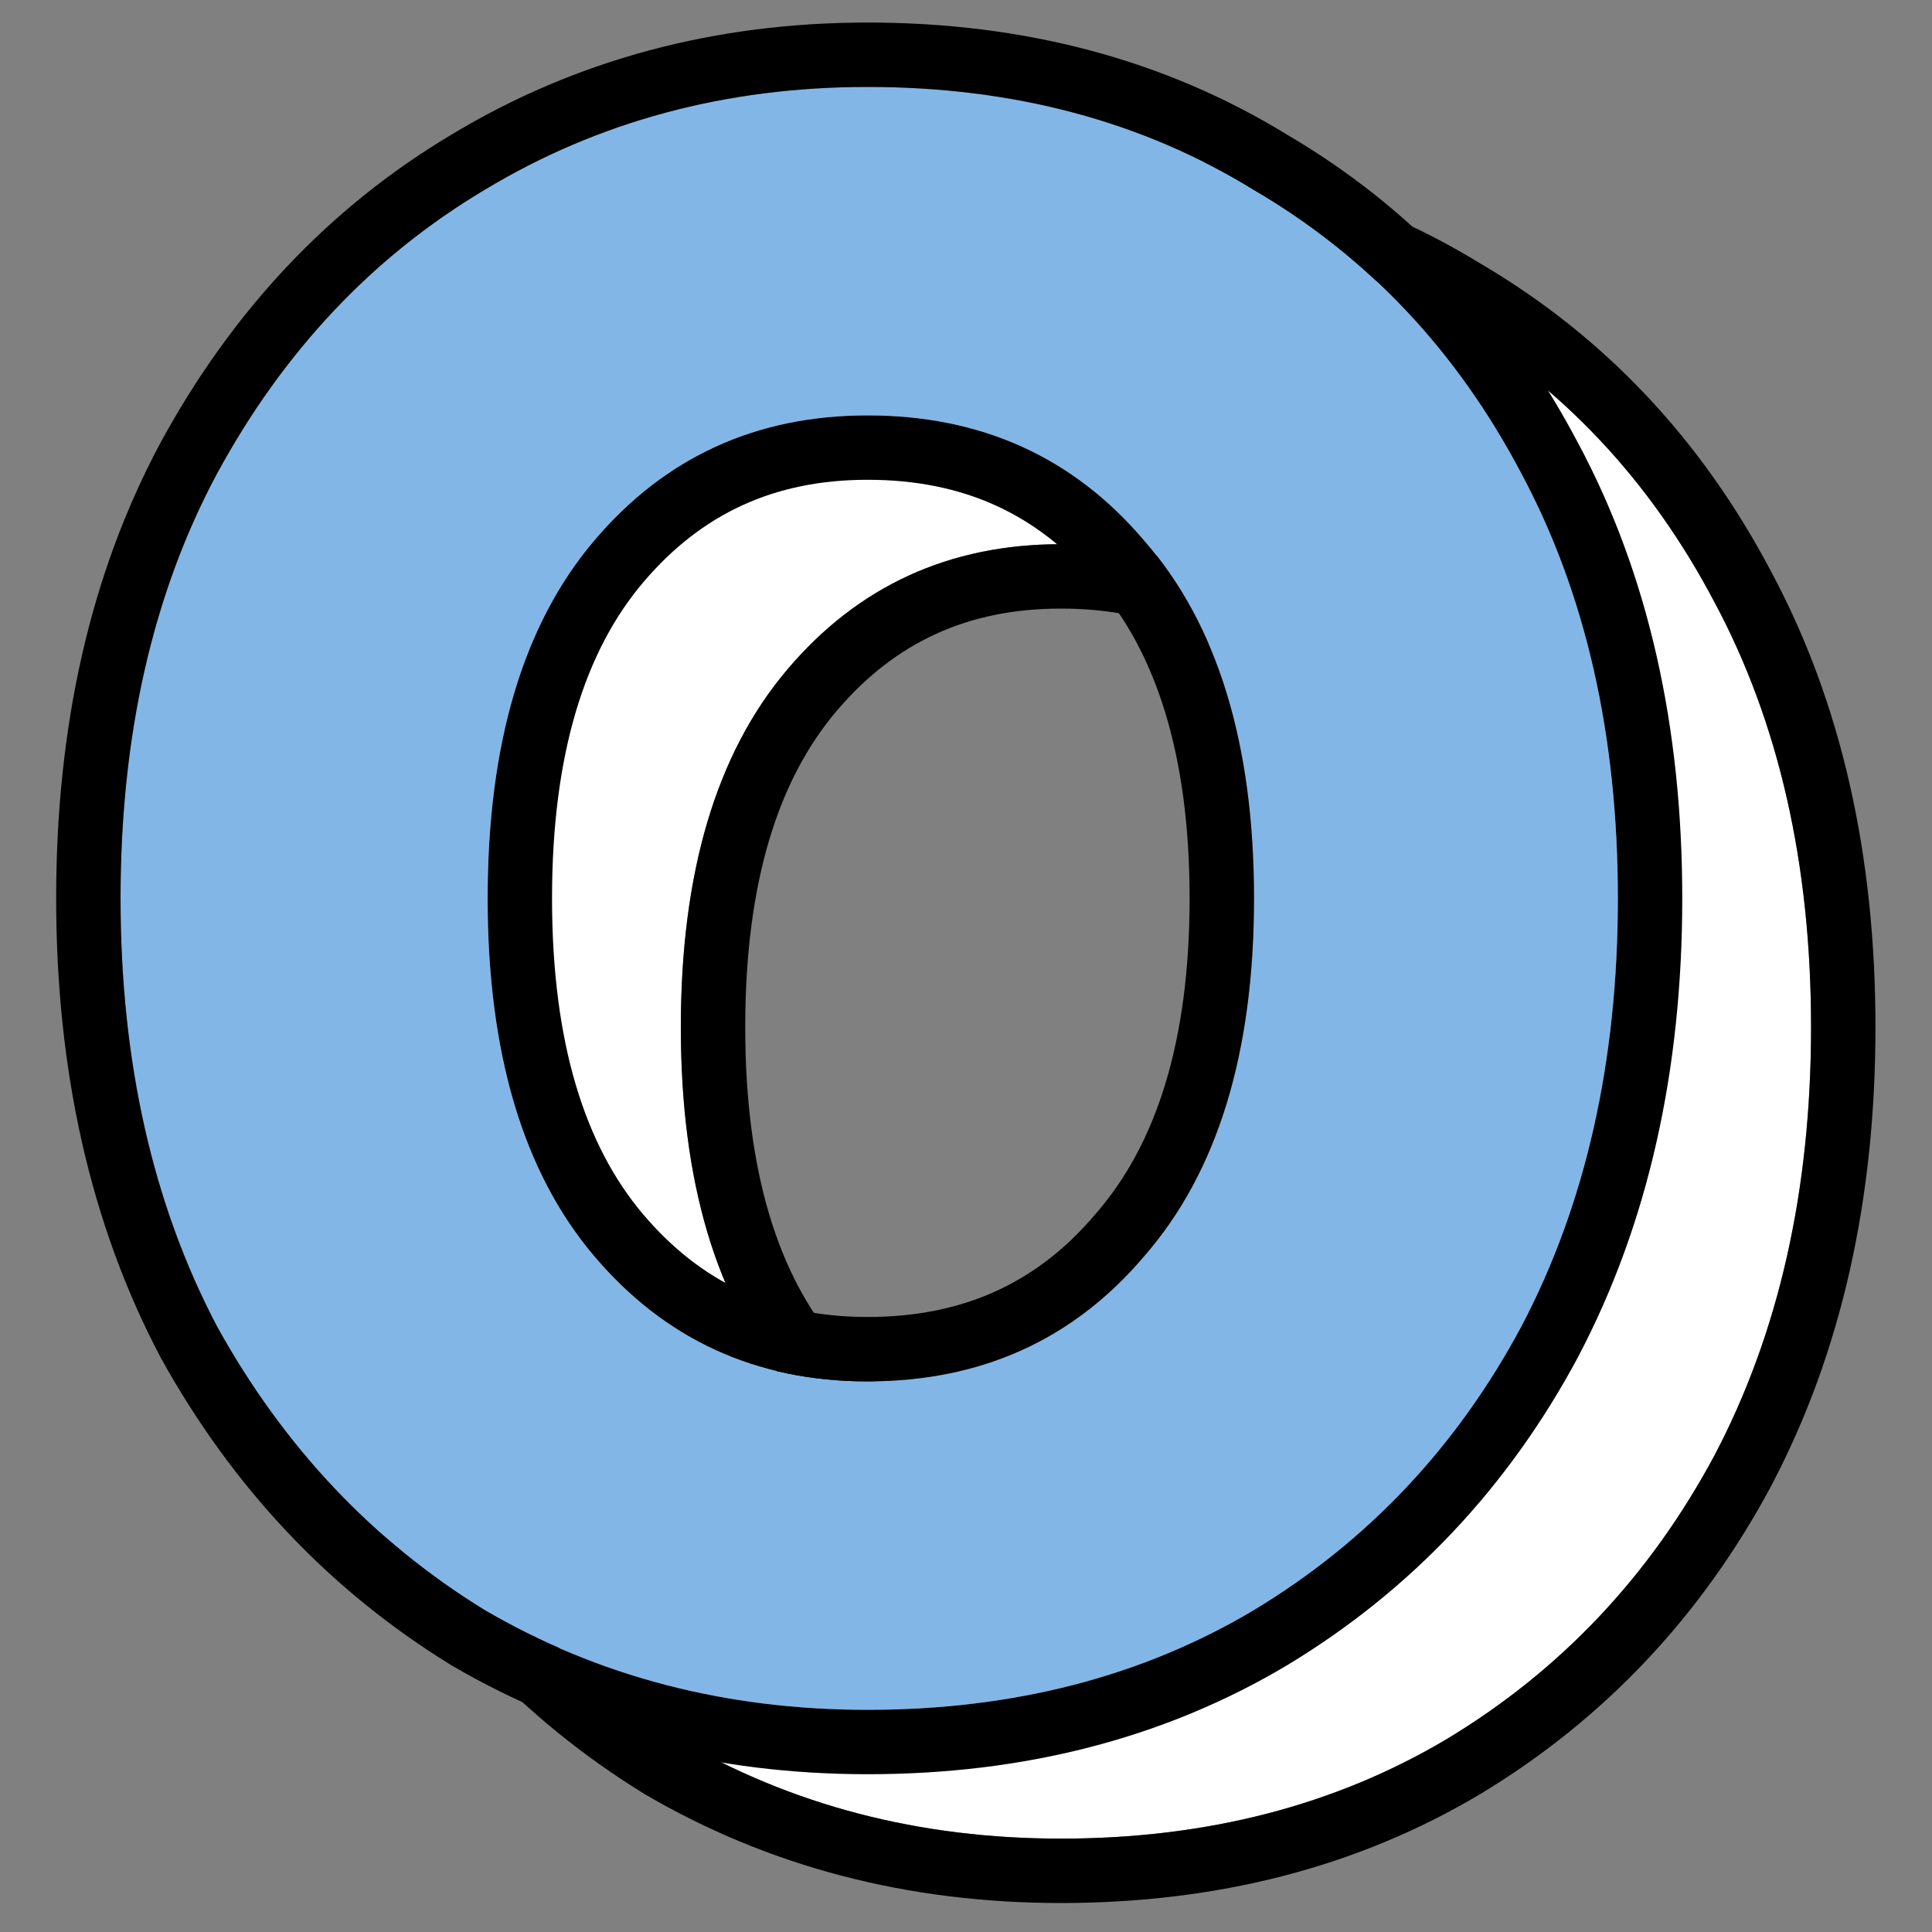
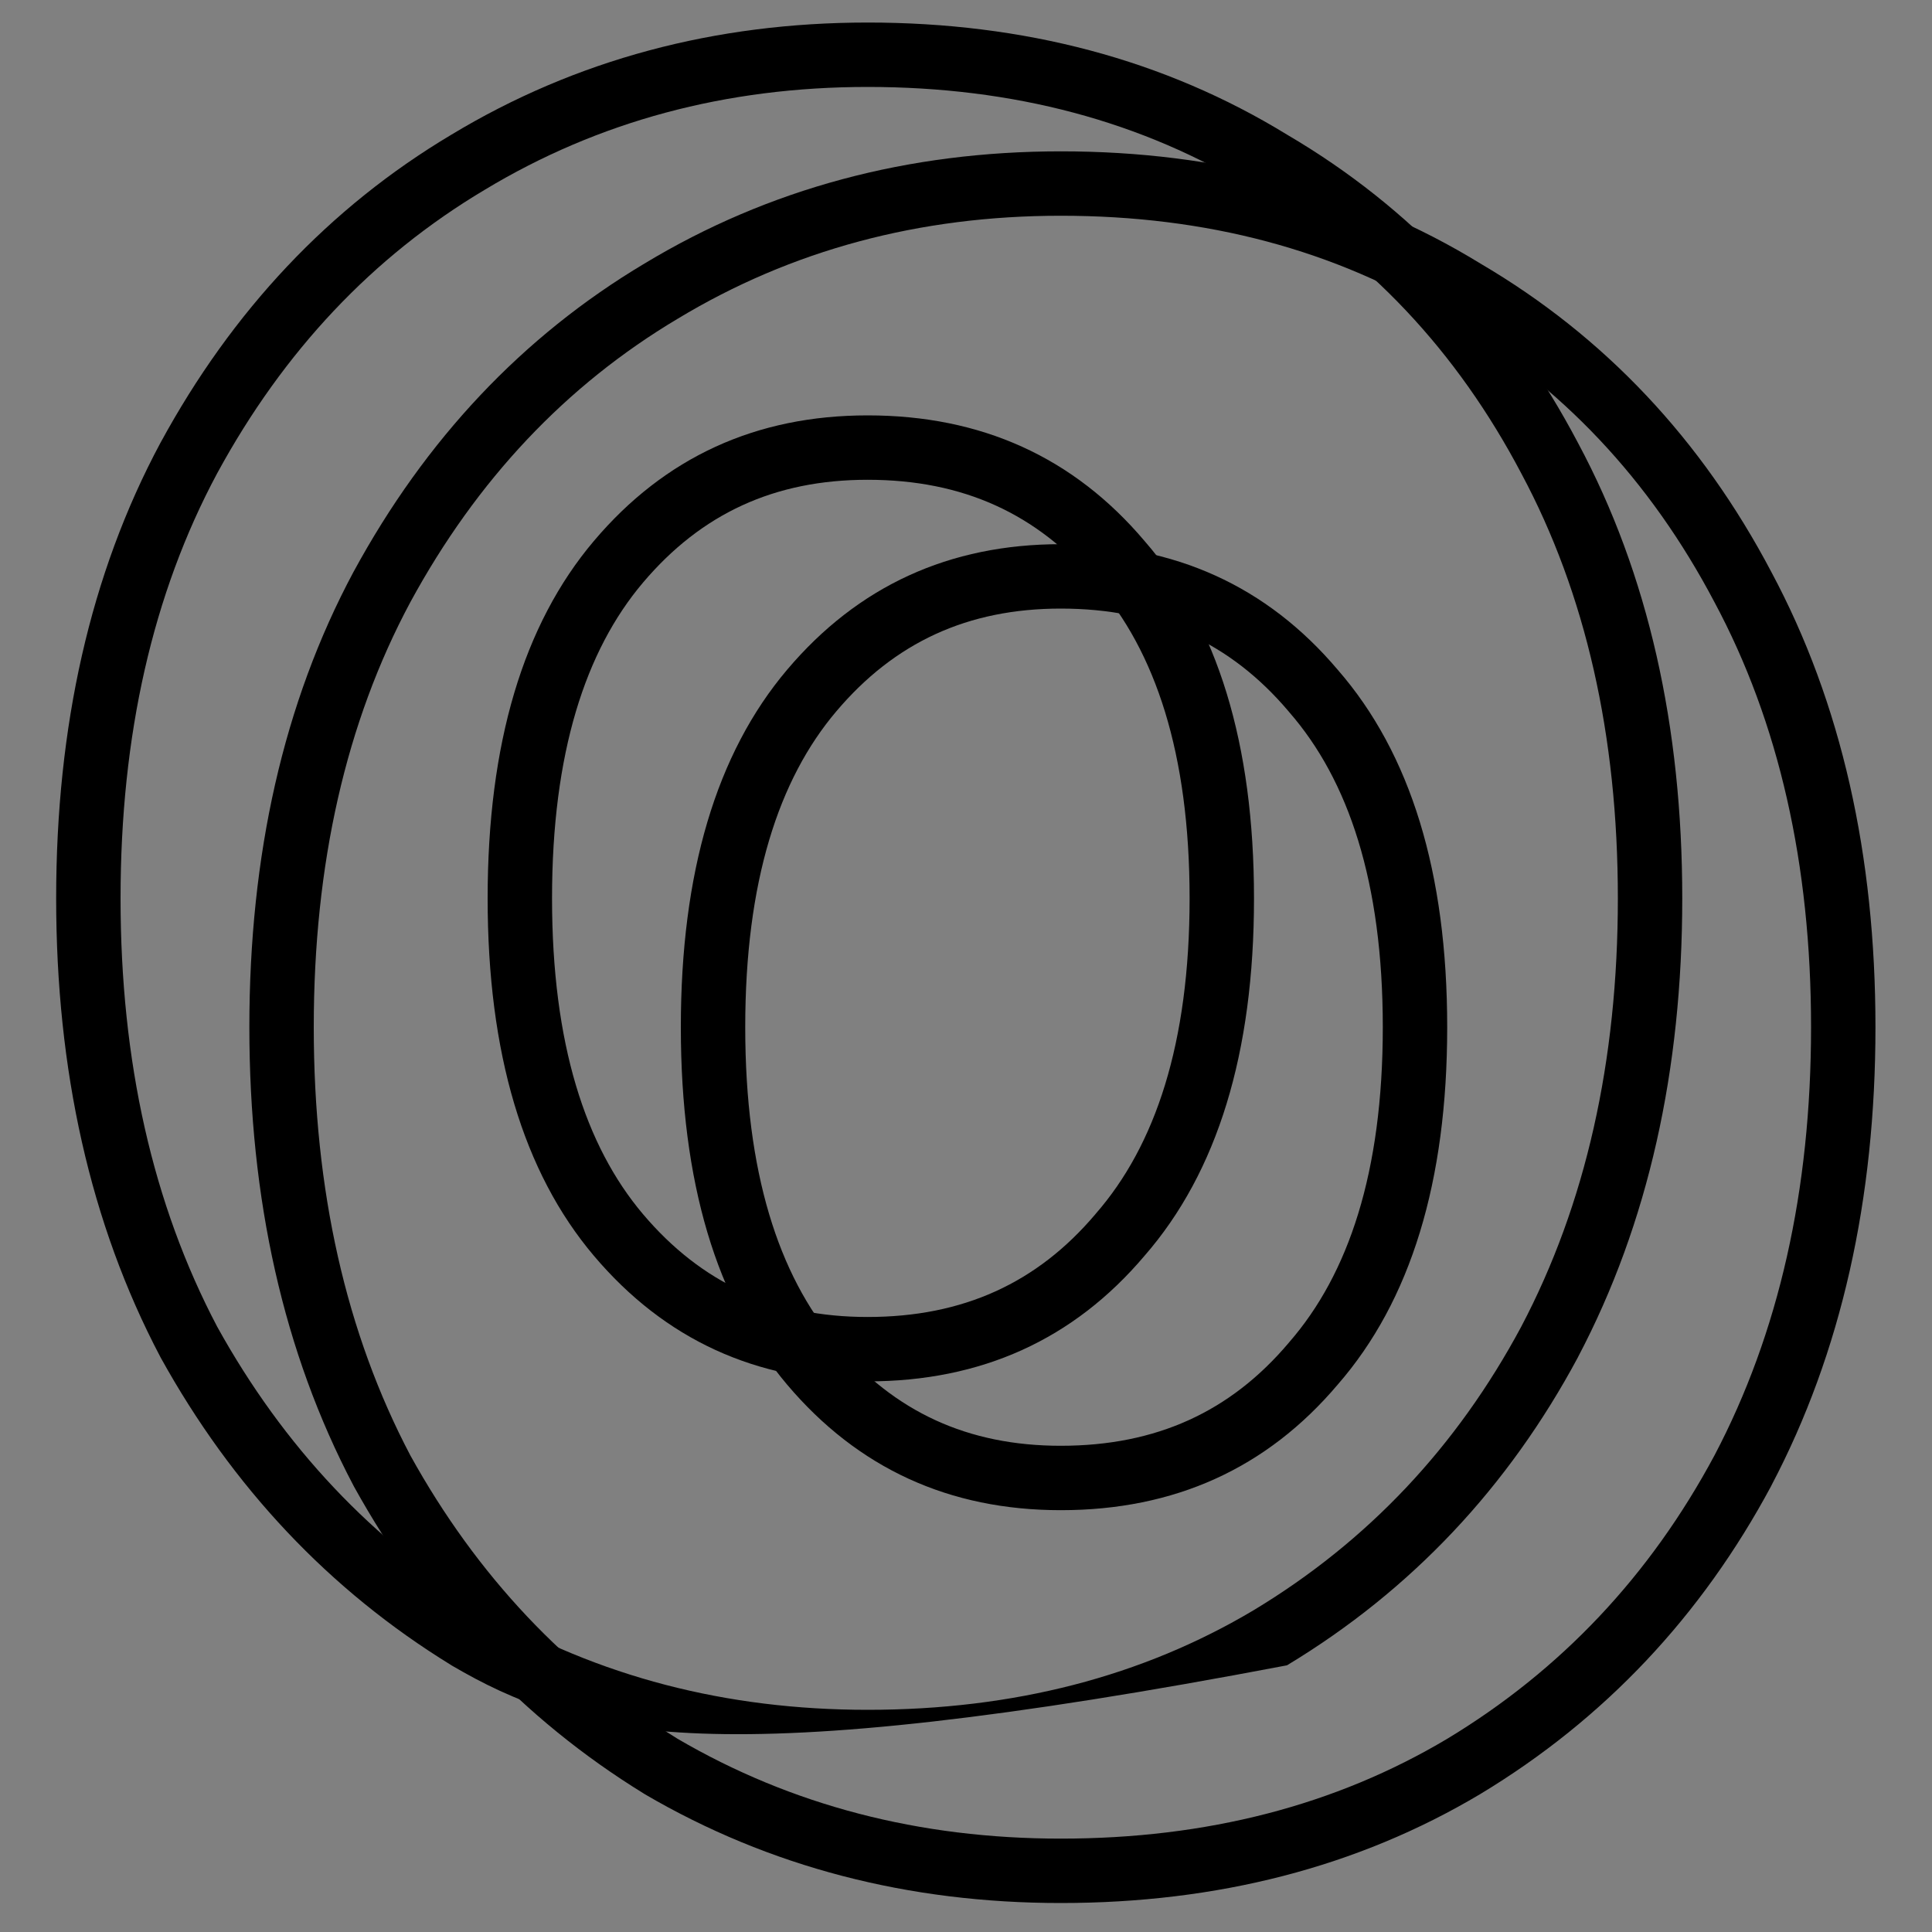
<svg xmlns="http://www.w3.org/2000/svg" width="30" height="30" viewBox="0 0 30 30" fill="none">
  <rect x="0" y="0" width="30" height="30" fill="#808080" stroke="none" />
-   <path d="M16.472 28.55C14.272 28.55 12.289 28.033 10.522 27C8.789 25.933 7.405 24.466 6.372 22.6C5.372 20.7 4.872 18.483 4.872 15.95C4.872 13.416 5.372 11.216 6.372 9.35C7.405 7.45 8.789 5.983 10.522 4.95C12.289 3.883 14.272 3.35 16.472 3.35C18.739 3.35 20.739 3.883 22.472 4.95C24.239 5.983 25.622 7.45 26.622 9.35C27.622 11.216 28.122 13.416 28.122 15.95C28.122 18.483 27.622 20.7 26.622 22.6C25.622 24.466 24.239 25.933 22.472 27C20.739 28.033 18.739 28.55 16.472 28.55ZM16.472 23.45C18.239 23.45 19.672 22.8 20.772 21.5C21.905 20.2 22.472 18.35 22.472 15.95C22.472 13.55 21.905 11.7 20.772 10.4C19.672 9.1 18.239 8.45 16.472 8.45C14.739 8.45 13.322 9.1 12.222 10.4C11.122 11.7 10.572 13.55 10.572 15.95C10.572 18.35 11.122 20.2 12.222 21.5C13.322 22.8 14.739 23.45 16.472 23.45Z" fill="white" />
  <path fill-rule="evenodd" clip-rule="evenodd" d="M5.497 23.084L5.487 23.065C4.399 20.998 3.872 18.616 3.872 15.95C3.872 13.284 4.399 10.915 5.491 8.877L5.494 8.872L5.494 8.872C6.606 6.827 8.11 5.224 10.008 4.092C11.94 2.926 14.104 2.35 16.472 2.35C18.898 2.35 21.08 2.922 22.987 4.092C24.917 5.224 26.425 6.829 27.505 8.881C28.596 10.918 29.122 13.285 29.122 15.95C29.122 18.616 28.595 20.998 27.507 23.065L27.504 23.072L27.504 23.072C26.421 25.093 24.914 26.694 22.989 27.856L22.984 27.859C21.078 28.995 18.896 29.55 16.472 29.55C14.108 29.55 11.948 28.992 10.017 27.863L9.998 27.851C8.111 26.69 6.61 25.094 5.497 23.084ZM26.622 9.35C25.622 7.45 24.239 5.983 22.472 4.95C20.739 3.883 18.739 3.35 16.472 3.35C14.272 3.35 12.289 3.883 10.522 4.95C8.789 5.983 7.405 7.45 6.372 9.35C5.372 11.216 4.872 13.416 4.872 15.95C4.872 18.483 5.372 20.7 6.372 22.6C7.405 24.466 8.789 25.933 10.522 27C12.289 28.033 14.272 28.55 16.472 28.55C18.739 28.55 20.739 28.033 22.472 27C24.239 25.933 25.622 24.466 26.622 22.6C27.622 20.7 28.122 18.483 28.122 15.95C28.122 13.416 27.622 11.216 26.622 9.35ZM20.009 20.854L20.018 20.843C20.94 19.785 21.472 18.202 21.472 15.95C21.472 13.697 20.94 12.114 20.018 11.057L20.009 11.046C19.107 9.98 17.957 9.45 16.472 9.45C15.027 9.45 13.892 9.975 12.986 11.046C12.09 12.103 11.572 13.69 11.572 15.95C11.572 18.209 12.09 19.796 12.986 20.854C13.892 21.924 15.027 22.45 16.472 22.45C17.957 22.45 19.107 21.92 20.009 20.854ZM20.772 21.5C19.672 22.8 18.239 23.45 16.472 23.45C14.739 23.45 13.322 22.8 12.222 21.5C11.122 20.2 10.572 18.35 10.572 15.95C10.572 13.55 11.122 11.7 12.222 10.4C13.322 9.1 14.739 8.45 16.472 8.45C18.239 8.45 19.672 9.1 20.772 10.4C21.905 11.7 22.472 13.55 22.472 15.95C22.472 18.35 21.905 20.2 20.772 21.5Z" fill="black" />
-   <path d="M13.472 26.55C11.272 26.55 9.289 26.033 7.522 25C5.789 23.933 4.405 22.466 3.372 20.6C2.372 18.7 1.872 16.483 1.872 13.95C1.872 11.416 2.372 9.216 3.372 7.35C4.405 5.45 5.789 3.983 7.522 2.95C9.289 1.883 11.272 1.35 13.472 1.35C15.739 1.35 17.739 1.883 19.472 2.95C21.239 3.983 22.622 5.45 23.622 7.35C24.622 9.216 25.122 11.416 25.122 13.95C25.122 16.483 24.622 18.7 23.622 20.6C22.622 22.466 21.239 23.933 19.472 25C17.739 26.033 15.739 26.55 13.472 26.55ZM13.472 21.45C15.239 21.45 16.672 20.8 17.772 19.5C18.905 18.2 19.472 16.35 19.472 13.95C19.472 11.55 18.905 9.7 17.772 8.4C16.672 7.1 15.239 6.45 13.472 6.45C11.739 6.45 10.322 7.1 9.222 8.4C8.122 9.7 7.572 11.55 7.572 13.95C7.572 16.35 8.122 18.2 9.222 19.5C10.322 20.8 11.739 21.45 13.472 21.45Z" fill="#82B6E6" />
-   <path fill-rule="evenodd" clip-rule="evenodd" d="M2.497 21.084L2.487 21.065C1.399 18.998 0.872 16.616 0.872 13.95C0.872 11.284 1.399 8.915 2.491 6.877L2.494 6.872L2.494 6.872C3.606 4.827 5.11 3.224 7.008 2.092C8.94 0.926 11.104 0.35 13.472 0.35C15.898 0.35 18.08 0.922 19.987 2.092C21.917 3.224 23.425 4.829 24.505 6.881C25.596 8.918 26.122 11.285 26.122 13.95C26.122 16.616 25.595 18.998 24.507 21.065L24.504 21.072L24.504 21.072C23.421 23.093 21.914 24.694 19.989 25.856L19.984 25.859C18.078 26.995 15.896 27.55 13.472 27.55C11.108 27.55 8.948 26.992 7.017 25.863L6.998 25.851C5.111 24.69 3.61 23.094 2.497 21.084ZM23.622 7.35C22.622 5.45 21.239 3.983 19.472 2.95C17.739 1.883 15.739 1.35 13.472 1.35C11.272 1.35 9.289 1.883 7.522 2.95C5.789 3.983 4.405 5.45 3.372 7.35C2.372 9.216 1.872 11.416 1.872 13.95C1.872 16.483 2.372 18.7 3.372 20.6C4.405 22.466 5.789 23.933 7.522 25C9.289 26.033 11.272 26.55 13.472 26.55C15.739 26.55 17.739 26.033 19.472 25C21.239 23.933 22.622 22.466 23.622 20.6C24.622 18.7 25.122 16.483 25.122 13.95C25.122 11.416 24.622 9.216 23.622 7.35ZM17.009 18.854L17.018 18.843C17.94 17.785 18.472 16.202 18.472 13.95C18.472 11.697 17.94 10.114 17.018 9.057L17.009 9.046C16.107 7.98 14.957 7.45 13.472 7.45C12.027 7.45 10.892 7.975 9.985 9.046C9.09 10.103 8.572 11.69 8.572 13.95C8.572 16.209 9.09 17.796 9.985 18.854C10.892 19.924 12.027 20.45 13.472 20.45C14.957 20.45 16.107 19.92 17.009 18.854ZM17.772 19.5C16.672 20.8 15.239 21.45 13.472 21.45C11.739 21.45 10.322 20.8 9.222 19.5C8.122 18.2 7.572 16.35 7.572 13.95C7.572 11.55 8.122 9.7 9.222 8.4C10.322 7.1 11.739 6.45 13.472 6.45C15.239 6.45 16.672 7.1 17.772 8.4C18.905 9.7 19.472 11.55 19.472 13.95C19.472 16.35 18.905 18.2 17.772 19.5Z" fill="black" />
+   <path fill-rule="evenodd" clip-rule="evenodd" d="M2.497 21.084L2.487 21.065C1.399 18.998 0.872 16.616 0.872 13.95C0.872 11.284 1.399 8.915 2.491 6.877L2.494 6.872L2.494 6.872C3.606 4.827 5.11 3.224 7.008 2.092C8.94 0.926 11.104 0.35 13.472 0.35C15.898 0.35 18.08 0.922 19.987 2.092C21.917 3.224 23.425 4.829 24.505 6.881C25.596 8.918 26.122 11.285 26.122 13.95C26.122 16.616 25.595 18.998 24.507 21.065L24.504 21.072L24.504 21.072C23.421 23.093 21.914 24.694 19.989 25.856L19.984 25.859C11.108 27.55 8.948 26.992 7.017 25.863L6.998 25.851C5.111 24.69 3.61 23.094 2.497 21.084ZM23.622 7.35C22.622 5.45 21.239 3.983 19.472 2.95C17.739 1.883 15.739 1.35 13.472 1.35C11.272 1.35 9.289 1.883 7.522 2.95C5.789 3.983 4.405 5.45 3.372 7.35C2.372 9.216 1.872 11.416 1.872 13.95C1.872 16.483 2.372 18.7 3.372 20.6C4.405 22.466 5.789 23.933 7.522 25C9.289 26.033 11.272 26.55 13.472 26.55C15.739 26.55 17.739 26.033 19.472 25C21.239 23.933 22.622 22.466 23.622 20.6C24.622 18.7 25.122 16.483 25.122 13.95C25.122 11.416 24.622 9.216 23.622 7.35ZM17.009 18.854L17.018 18.843C17.94 17.785 18.472 16.202 18.472 13.95C18.472 11.697 17.94 10.114 17.018 9.057L17.009 9.046C16.107 7.98 14.957 7.45 13.472 7.45C12.027 7.45 10.892 7.975 9.985 9.046C9.09 10.103 8.572 11.69 8.572 13.95C8.572 16.209 9.09 17.796 9.985 18.854C10.892 19.924 12.027 20.45 13.472 20.45C14.957 20.45 16.107 19.92 17.009 18.854ZM17.772 19.5C16.672 20.8 15.239 21.45 13.472 21.45C11.739 21.45 10.322 20.8 9.222 19.5C8.122 18.2 7.572 16.35 7.572 13.95C7.572 11.55 8.122 9.7 9.222 8.4C10.322 7.1 11.739 6.45 13.472 6.45C15.239 6.45 16.672 7.1 17.772 8.4C18.905 9.7 19.472 11.55 19.472 13.95C19.472 16.35 18.905 18.2 17.772 19.5Z" fill="black" />
</svg>